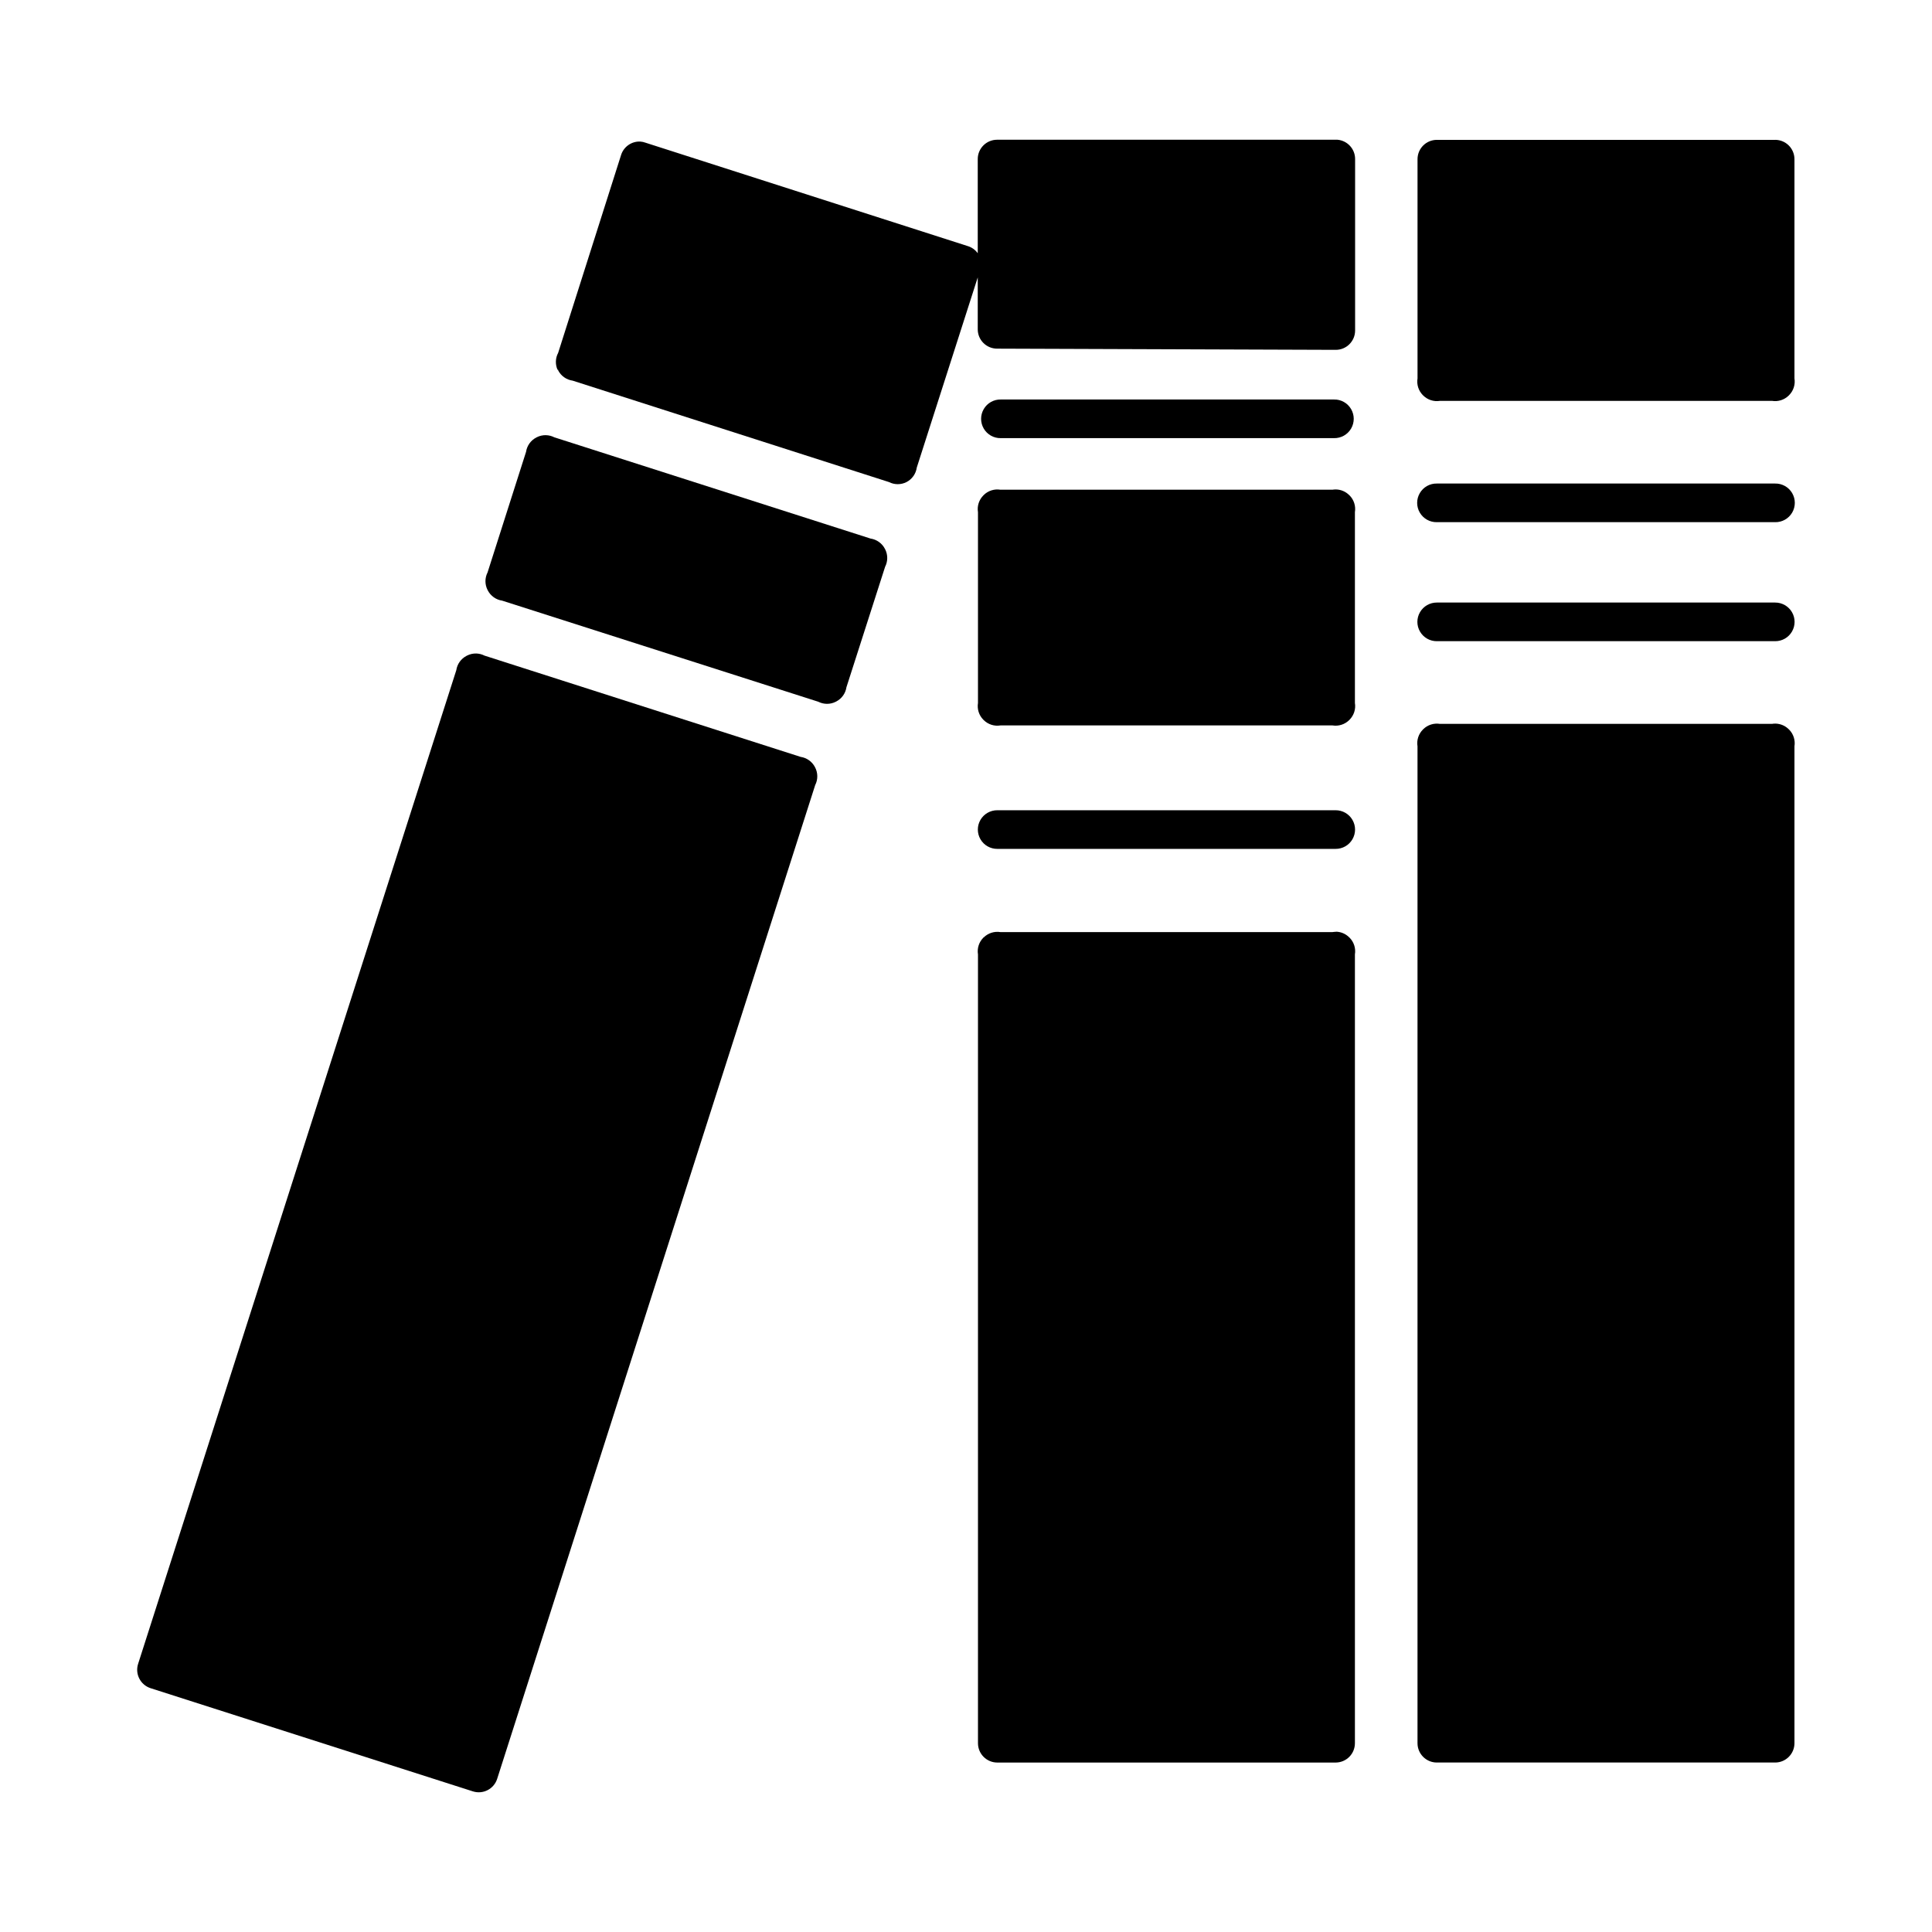
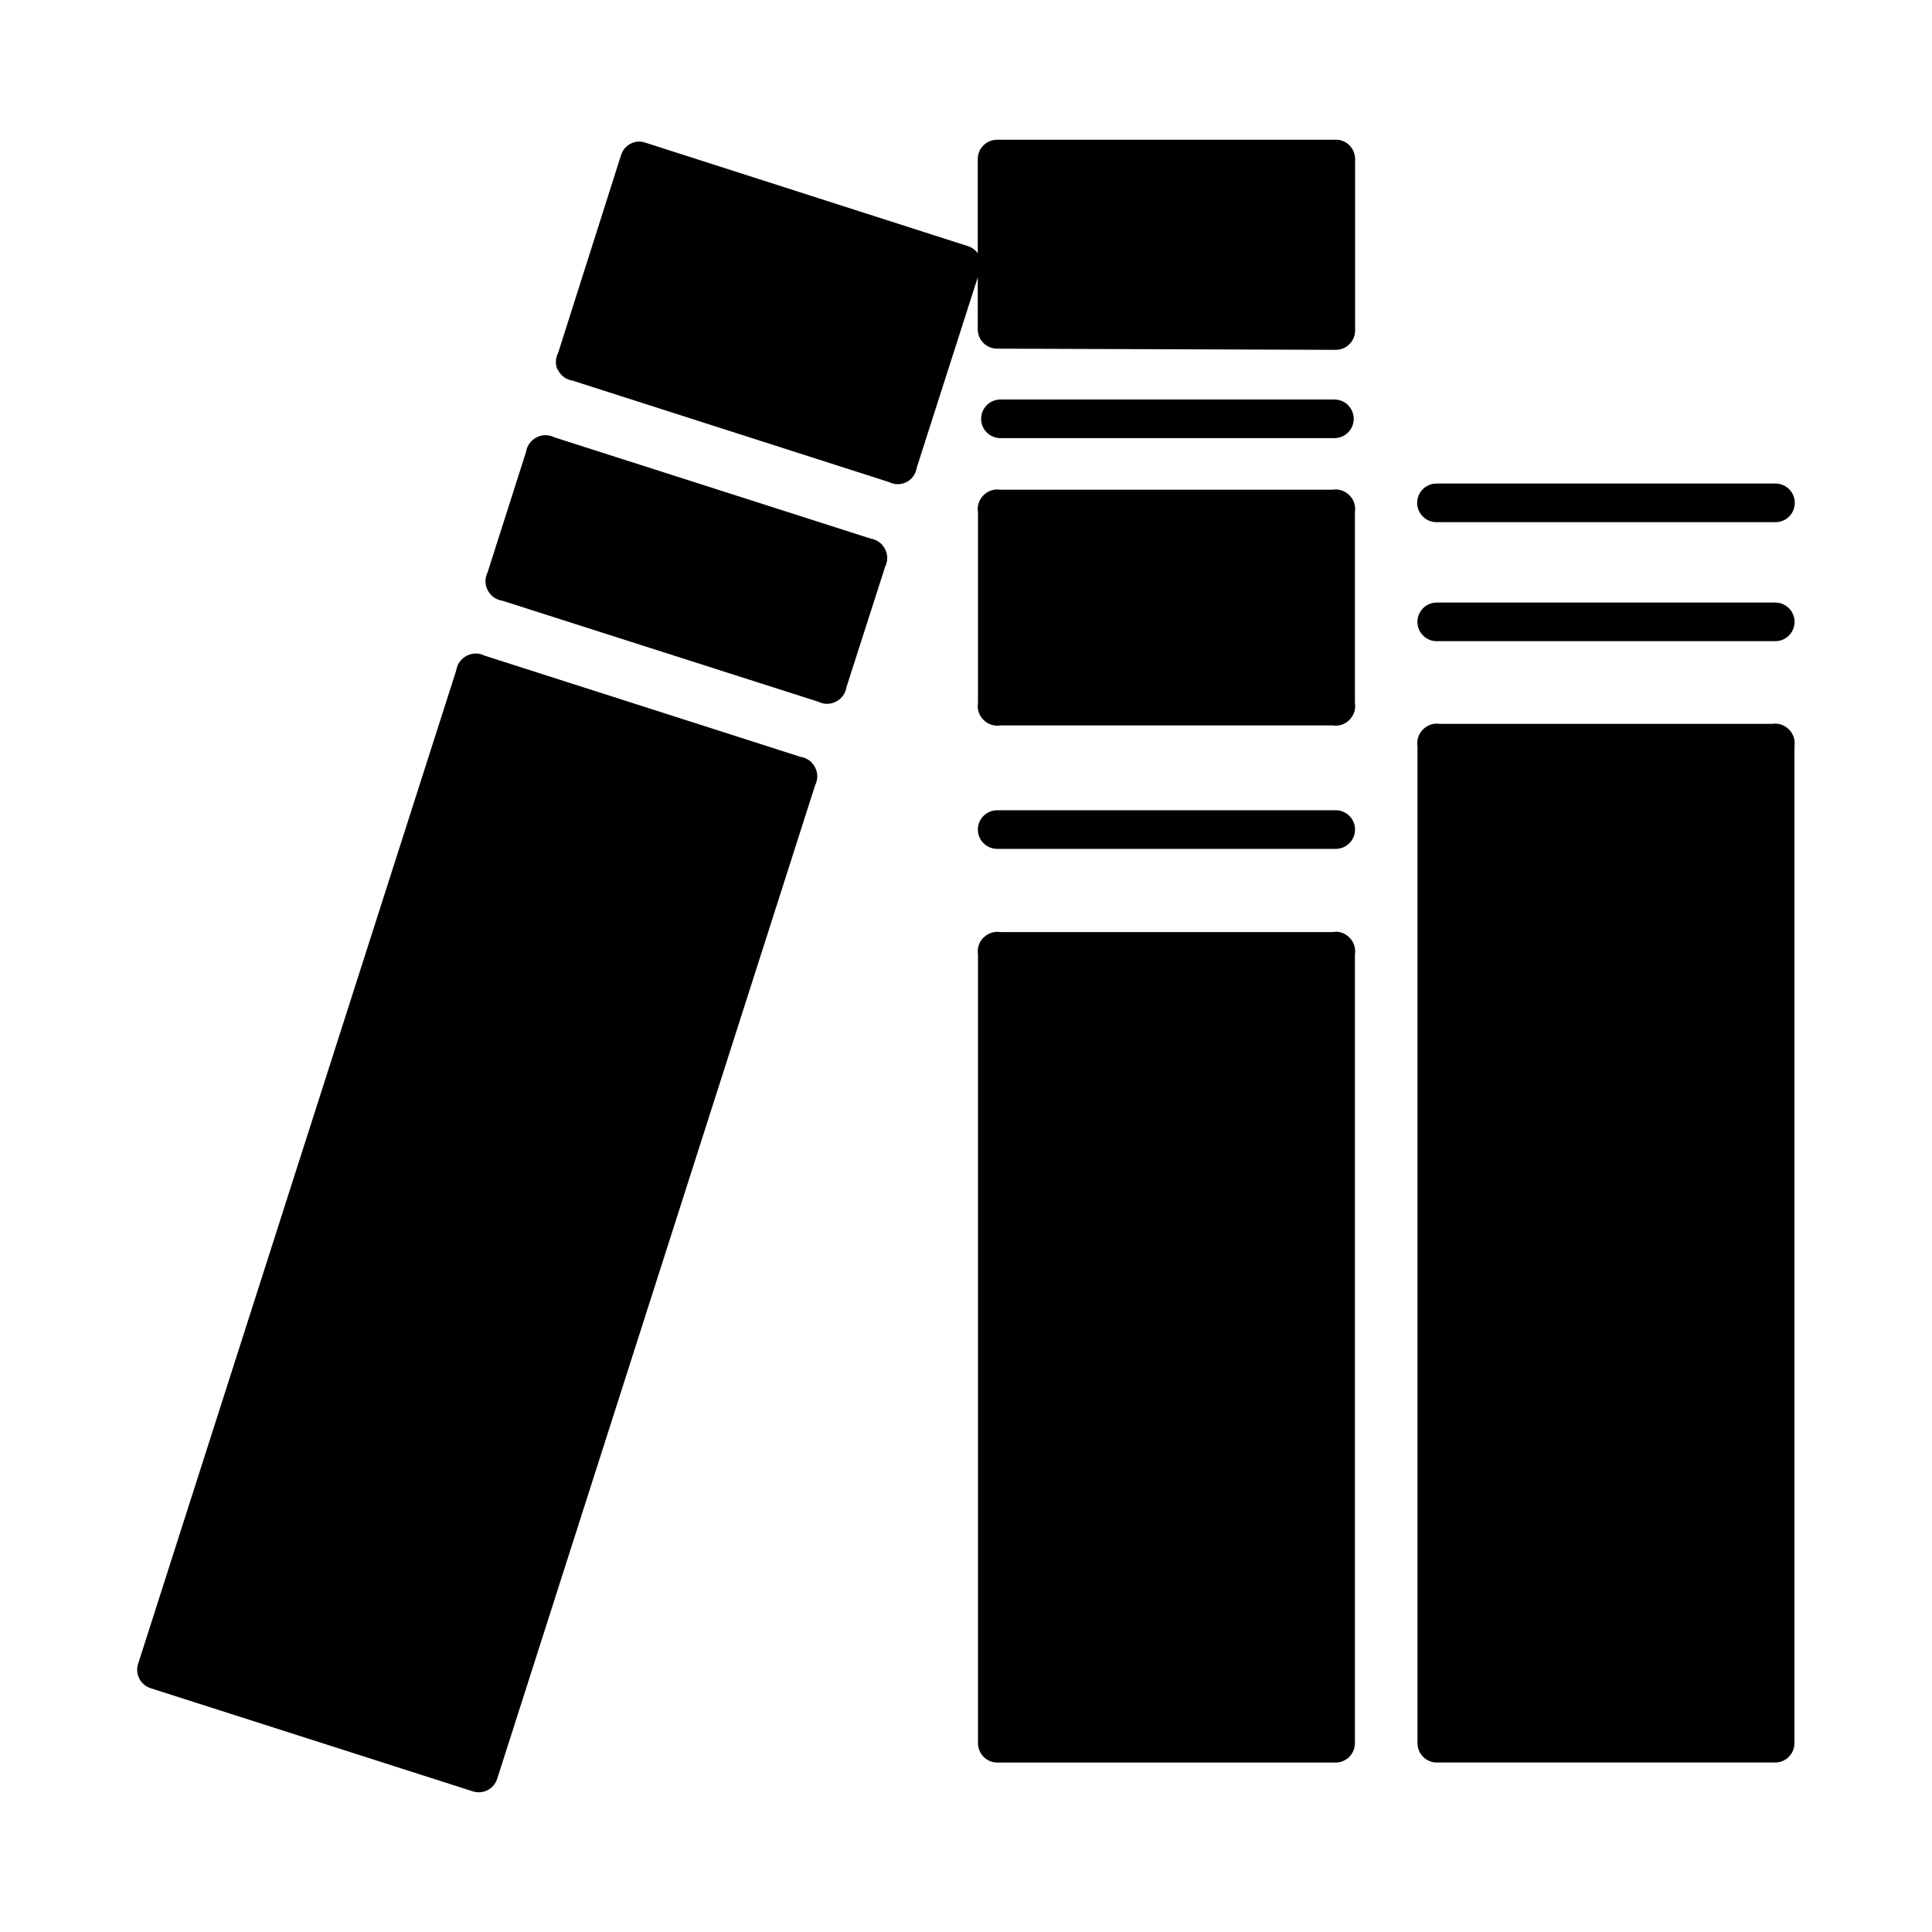
<svg xmlns="http://www.w3.org/2000/svg" version="1.1" x="0" y="0" width="100" height="100" viewBox="0, 0, 100, 100">
  <g id="Layer_1">
    <g>
      <path d="M69.233,7.233 C69.749,7.282 70.142,7.715 70.14,8.233 L70.14,17.108 C70.14,17.66 69.692,18.108 69.14,18.108 L51.608,18.046 C51.056,18.045 50.608,17.598 50.608,17.046 L50.608,14.358 L47.452,24.202 C47.407,24.523 47.209,24.803 46.921,24.952 C46.636,25.097 46.299,25.097 46.015,24.952 L29.64,19.702 C29.318,19.657 29.039,19.459 28.89,19.171 C28.889,19.16 28.889,19.15 28.89,19.139 C28.879,19.139 28.869,19.139 28.858,19.139 C28.734,18.858 28.745,18.536 28.89,18.264 L32.14,8.045 C32.268,7.605 32.681,7.308 33.139,7.327 C33.236,7.334 33.331,7.355 33.421,7.389 L50.077,12.733 C50.291,12.795 50.478,12.927 50.608,13.108 L50.608,8.233 C50.608,7.681 51.056,7.233 51.608,7.233 L69.14,7.233 C69.171,7.232 69.202,7.232 69.233,7.233 z" fill="#000000" />
      <path d="M28.259,22.525 C28.408,22.529 28.555,22.566 28.688,22.634 L45.059,27.876 C45.378,27.923 45.656,28.121 45.803,28.408 C45.808,28.416 45.812,28.425 45.817,28.433 C45.817,28.434 45.818,28.436 45.819,28.438 C45.96,28.721 45.958,29.055 45.813,29.337 L43.812,35.57 C43.765,35.887 43.568,36.162 43.284,36.309 C43.274,36.314 43.265,36.319 43.256,36.324 C42.971,36.467 42.637,36.466 42.353,36.321 L25.991,31.089 C25.673,31.043 25.396,30.845 25.248,30.559 C25.243,30.551 25.239,30.542 25.234,30.533 C25.091,30.249 25.092,29.914 25.236,29.63 L27.228,23.389 C27.275,23.069 27.474,22.791 27.762,22.644 C27.769,22.64 27.776,22.636 27.783,22.632 C27.786,22.631 27.789,22.63 27.792,22.628 C27.937,22.556 28.097,22.521 28.259,22.524 z" fill="#000000" />
      <path d="M24.65,33.825 C24.799,33.829 24.946,33.867 25.079,33.935 L41.44,39.176 C41.756,39.223 42.031,39.418 42.18,39.701 C42.339,39.992 42.344,40.342 42.194,40.636 L25.733,92.073 C25.565,92.599 25.002,92.889 24.476,92.721 L7.796,87.381 C7.27,87.212 6.98,86.649 7.148,86.123 L23.618,34.689 C23.665,34.371 23.862,34.095 24.147,33.947 C24.156,33.942 24.166,33.937 24.176,33.932 C24.323,33.858 24.485,33.821 24.65,33.825 z" fill="#000000" />
-       <path d="M91.88,7.238 C92.433,7.238 92.88,7.686 92.881,8.238 L92.881,19.585 C92.933,19.905 92.828,20.23 92.598,20.458 C92.593,20.463 92.588,20.468 92.583,20.474 C92.58,20.476 92.577,20.479 92.575,20.482 C92.348,20.7 92.032,20.799 91.721,20.749 L74.534,20.749 C74.216,20.801 73.892,20.697 73.665,20.47 C73.657,20.463 73.65,20.456 73.643,20.449 C73.643,20.449 73.643,20.449 73.643,20.449 C73.42,20.221 73.319,19.901 73.371,19.586 L73.371,8.239 C73.371,7.686 73.819,7.239 74.371,7.239 L91.881,7.239 z" fill="#000000" />
      <path d="M91.88,25.028 C92.242,25.021 92.579,25.21 92.762,25.523 C92.945,25.835 92.945,26.222 92.762,26.534 C92.579,26.846 92.242,27.035 91.88,27.028 L74.371,27.028 C74.009,27.035 73.672,26.846 73.489,26.534 C73.306,26.222 73.306,25.835 73.489,25.523 C73.672,25.21 74.009,25.021 74.371,25.028 L91.88,25.028 z" fill="#000000" />
      <path d="M91.88,31.188 C92.239,31.186 92.572,31.376 92.752,31.686 C92.933,31.997 92.933,32.38 92.752,32.69 C92.572,33.001 92.239,33.191 91.88,33.188 L74.371,33.188 C74.012,33.191 73.679,33.001 73.499,32.69 C73.318,32.38 73.318,31.997 73.499,31.686 C73.679,31.376 74.012,31.186 74.371,31.188 L91.88,31.188 z" fill="#000000" />
      <path d="M91.895,37.454 C92.155,37.458 92.402,37.563 92.586,37.747 C92.593,37.754 92.601,37.761 92.608,37.768 C92.608,37.768 92.609,37.769 92.609,37.769 C92.831,37.996 92.931,38.315 92.881,38.628 L92.881,90.228 C92.88,90.78 92.433,91.228 91.88,91.228 L74.37,91.228 C73.818,91.228 73.37,90.78 73.37,90.228 L73.37,38.631 C73.318,38.314 73.421,37.991 73.648,37.763 C73.655,37.755 73.663,37.748 73.67,37.74 C73.67,37.74 73.67,37.74 73.67,37.74 C73.67,37.74 73.671,37.74 73.671,37.74 C73.898,37.518 74.217,37.417 74.531,37.468 L91.717,37.468 C91.776,37.458 91.836,37.453 91.895,37.454 z" fill="#000000" />
      <path d="M69.05,20.678 C69.412,20.671 69.749,20.86 69.932,21.173 C70.115,21.485 70.115,21.872 69.932,22.184 C69.749,22.496 69.412,22.685 69.05,22.678 L51.8,22.678 C51.439,22.685 51.101,22.496 50.919,22.184 C50.736,21.872 50.736,21.485 50.919,21.173 C51.101,20.86 51.439,20.671 51.8,20.678 L69.05,20.678 z" fill="#000000" />
      <path d="M69.13,41.938 C69.489,41.936 69.822,42.126 70.002,42.436 C70.183,42.747 70.183,43.13 70.002,43.44 C69.822,43.751 69.489,43.941 69.13,43.938 L51.621,43.938 C51.262,43.941 50.929,43.751 50.748,43.44 C50.568,43.13 50.568,42.747 50.748,42.436 C50.929,42.126 51.262,41.936 51.621,41.938 L69.13,41.938 z" fill="#000000" />
      <path d="M69.145,25.334 C69.403,25.338 69.649,25.442 69.832,25.624 C69.841,25.632 69.85,25.64 69.858,25.648 C70.081,25.876 70.182,26.196 70.13,26.51 L70.13,36.385 C70.183,36.702 70.079,37.026 69.852,37.254 C69.845,37.261 69.838,37.269 69.83,37.276 C69.83,37.276 69.83,37.276 69.83,37.276 C69.603,37.498 69.284,37.599 68.97,37.548 L51.784,37.548 C51.466,37.601 51.143,37.497 50.915,37.27 C50.908,37.263 50.901,37.256 50.893,37.249 C50.893,37.249 50.893,37.248 50.892,37.248 C50.892,37.248 50.891,37.247 50.891,37.246 C50.67,37.019 50.569,36.701 50.62,36.388 L50.62,26.511 C50.567,26.192 50.673,25.866 50.903,25.638 C50.908,25.633 50.913,25.628 50.918,25.622 C50.919,25.622 50.919,25.621 50.92,25.62 C50.922,25.619 50.924,25.617 50.925,25.615 C51.153,25.396 51.47,25.297 51.782,25.348 L68.967,25.348 C69.026,25.338 69.086,25.333 69.145,25.334 z" fill="#000000" />
      <path d="M69.145,48.224 C69.403,48.228 69.649,48.332 69.832,48.514 C69.841,48.522 69.85,48.53 69.858,48.539 C70.081,48.766 70.182,49.086 70.13,49.4 L70.13,90.229 C70.13,90.781 69.683,91.229 69.13,91.229 L51.621,91.229 C51.068,91.229 50.62,90.781 50.62,90.229 L50.62,49.402 C50.568,49.082 50.673,48.757 50.903,48.529 C50.908,48.524 50.913,48.518 50.918,48.513 C50.919,48.513 50.92,48.513 50.92,48.513 C50.922,48.513 50.924,48.513 50.926,48.513 C51.153,48.294 51.47,48.194 51.782,48.245 L68.967,48.245 C69.026,48.235 69.086,48.231 69.145,48.231 z" fill="#000000" />
    </g>
  </g>
</svg>